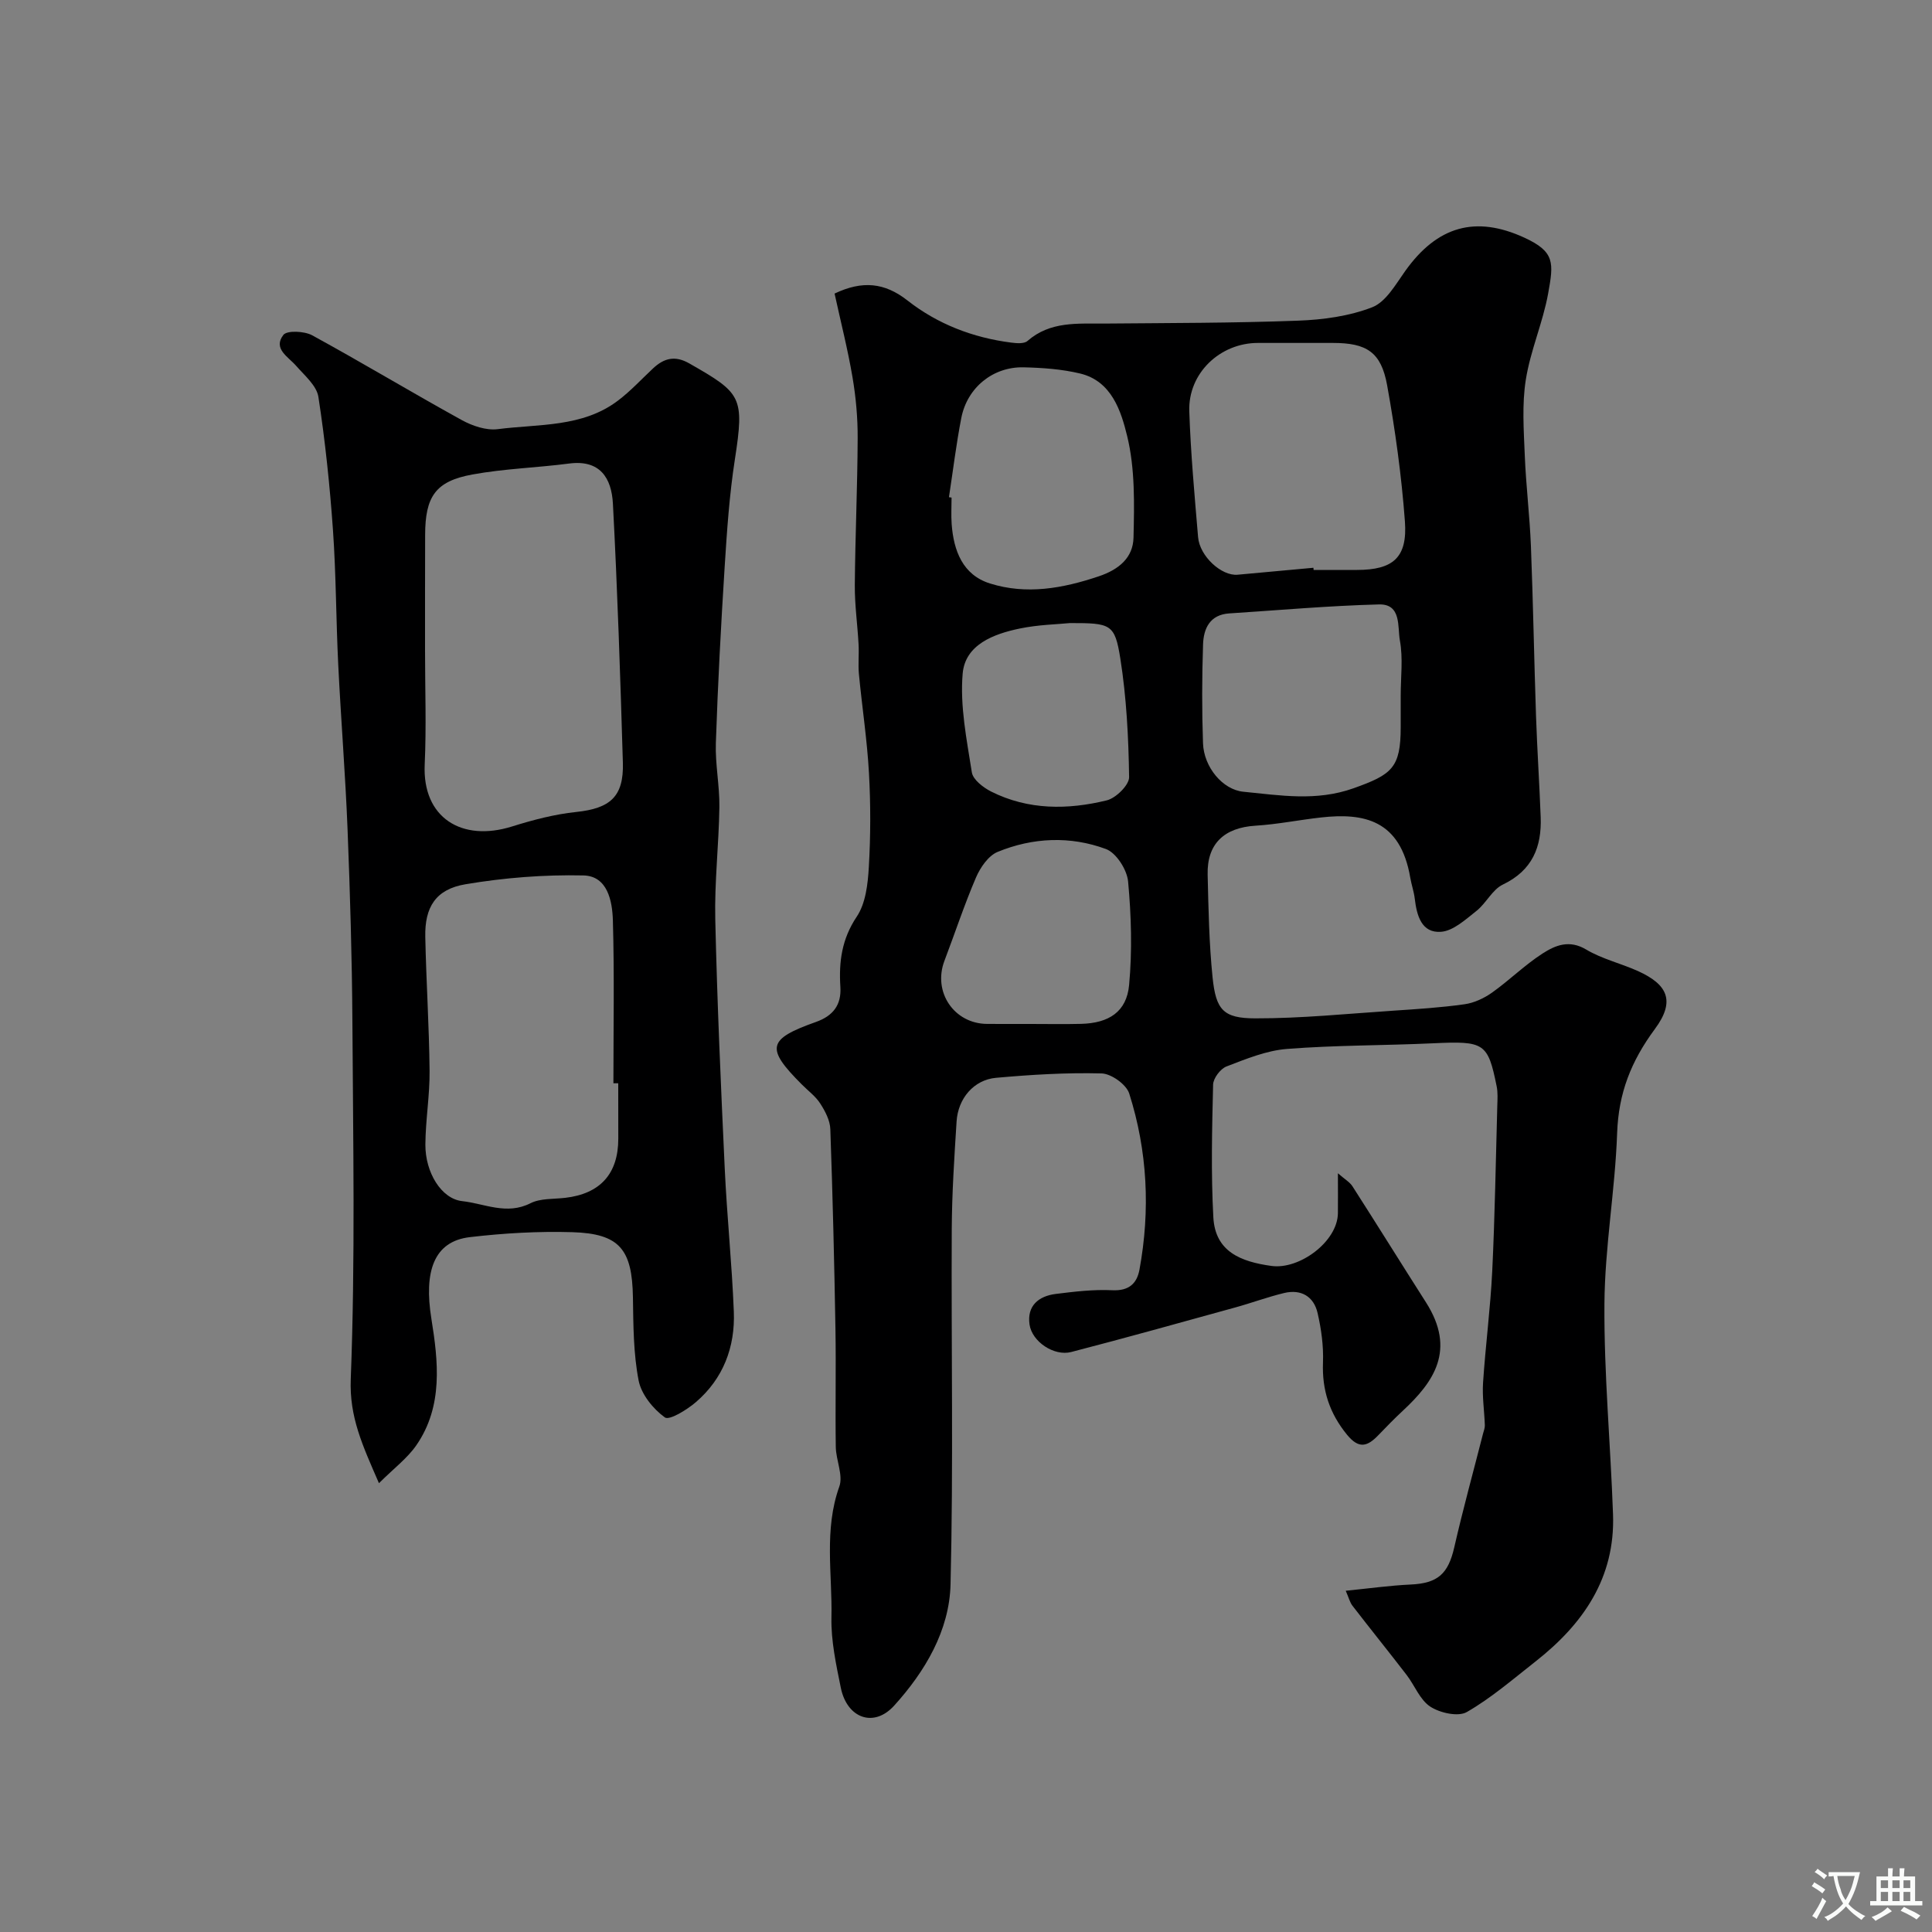
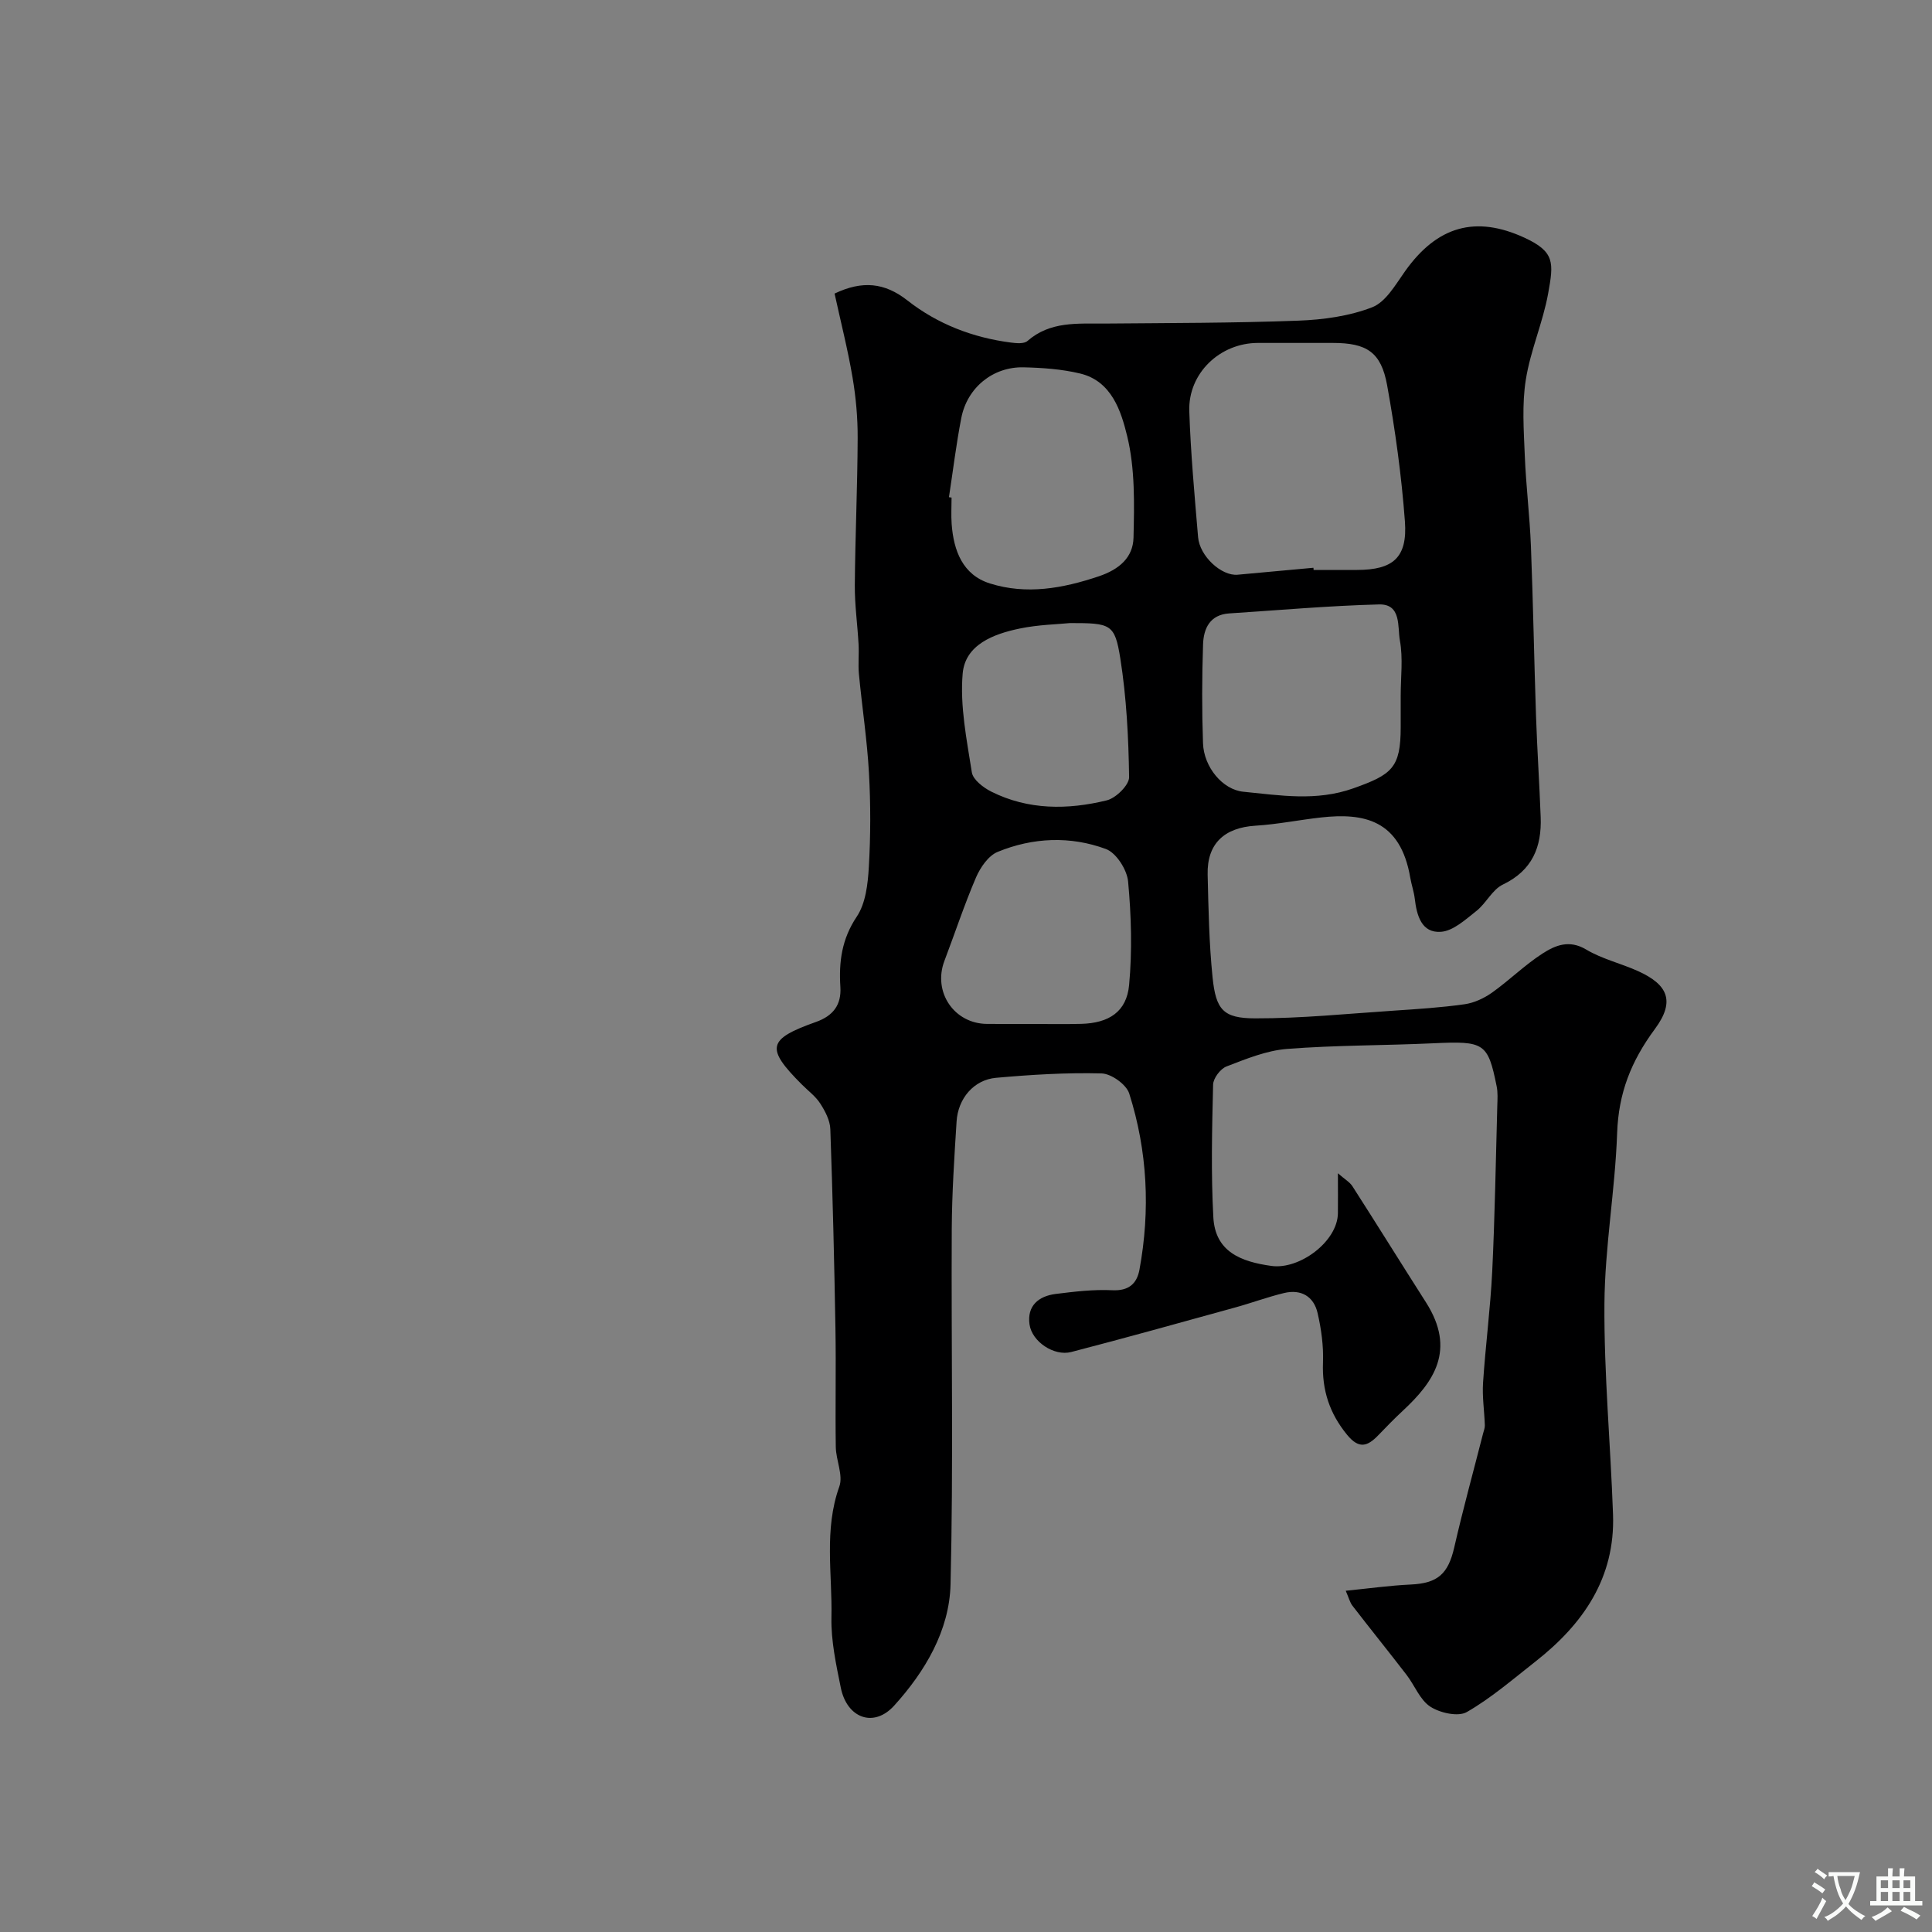
<svg xmlns="http://www.w3.org/2000/svg" enable-background="new 0 0 400 400" viewBox="0 0 400 400">
  <rect x="0" y="0" width="400" height="400" fill="#808080" stroke="none" />
-   <path d="m172.79 60.78c5.75-2.74 10.36-2.28 15.08 1.42 6.24 4.9 13.55 7.71 21.47 8.73 1.12.14 2.68.28 3.38-.33 4.72-4.13 10.37-3.57 15.96-3.61 13.36-.12 26.73-.1 40.08-.6 5.18-.19 10.59-.93 15.35-2.78 2.82-1.1 4.84-4.71 6.81-7.48 6.66-9.36 14.62-11.55 24.67-6.93 6.38 2.93 6.08 5.22 4.94 11.55-1.09 6.05-3.68 11.83-4.63 17.89-.81 5.11-.42 10.45-.21 15.67.25 6.25 1.02 12.49 1.27 18.74.46 11.76.66 23.53 1.06 35.3.24 6.94.7 13.87.96 20.8.24 6.21-1.73 11.07-7.83 13.99-2.18 1.04-3.45 3.86-5.46 5.45-2.25 1.77-4.79 4.14-7.34 4.33-4.04.3-5.03-3.38-5.44-6.87-.17-1.44-.67-2.84-.92-4.28-2.04-12.1-9.69-13.49-18.42-12.53-4.55.5-9.07 1.43-13.63 1.71-6.47.4-10.07 3.73-9.91 10.14.17 7.1.3 14.22 1.02 21.27.69 6.71 2.21 8.47 8.81 8.48 9.54.02 19.09-.96 28.63-1.59 4.92-.33 9.85-.64 14.73-1.33 1.98-.28 4.04-1.24 5.69-2.41 3.6-2.56 6.78-5.73 10.48-8.11 2.61-1.68 5.5-2.9 8.99-.82 3.31 1.98 7.24 2.88 10.79 4.49 6 2.73 7.8 6.11 3.46 11.97-4.96 6.71-7.53 13.3-7.82 21.55-.41 11.81-2.55 23.58-2.63 35.37-.1 14.53 1.27 29.06 1.78 43.6.46 13.14-6.19 22.7-16.07 30.45-4.63 3.63-9.14 7.54-14.2 10.45-1.79 1.03-5.55.19-7.55-1.11-2.16-1.4-3.24-4.4-4.93-6.59-3.69-4.8-7.5-9.51-11.19-14.3-.55-.71-.77-1.68-1.4-3.11 4.8-.48 9.12-1.09 13.45-1.29 5.61-.26 7.76-2.2 9.02-7.7 1.8-7.89 3.96-15.7 5.96-23.55.15-.57.39-1.16.37-1.73-.1-2.94-.56-5.89-.37-8.8.51-7.71 1.52-15.38 1.9-23.09.55-11.42.73-22.86 1.05-34.29.04-1.33.13-2.7-.13-3.98-1.82-9.03-2.57-9.41-13.12-8.92-10.09.47-20.22.38-30.29 1.17-4.26.33-8.47 2.07-12.53 3.63-1.26.48-2.74 2.45-2.77 3.76-.22 9.16-.45 18.34.05 27.48.39 7.11 5.67 9.18 12.04 10.06 5.78.8 13.68-5.04 13.75-10.92.03-2.46 0-4.92 0-8.27 1.42 1.25 2.44 1.82 3 2.68 5.12 7.98 10.12 16.04 15.22 24.03 6.32 9.89 1.6 16.53-4.79 22.47-1.76 1.63-3.43 3.36-5.1 5.09-2.21 2.28-3.96 2.89-6.43-.12-3.65-4.46-5.21-9.26-4.99-14.98.13-3.4-.35-6.91-1.12-10.24-.79-3.44-3.43-4.97-6.91-4.14-3.46.83-6.82 2.09-10.26 3.03-11.27 3.11-22.53 6.26-33.84 9.19-3.55.92-8.13-2.14-8.63-5.72-.54-3.85 1.88-5.85 5.4-6.3 3.9-.49 7.86-.96 11.76-.77 3.41.16 5.07-1.39 5.6-4.24 2.27-12.32 1.67-24.58-2.12-36.5-.6-1.87-3.72-4.1-5.73-4.15-7.27-.19-14.59.26-21.85.91-4.58.41-7.86 4.26-8.16 9.04-.47 7.42-.96 14.85-1 22.28-.12 24.52.35 49.04-.25 73.54-.23 9.59-5.29 18.08-11.68 25.13-4.23 4.66-9.77 2.58-11.04-3.71-.97-4.79-2.04-9.71-1.94-14.54.2-9.02-1.58-18.15 1.63-27.11.84-2.34-.69-5.45-.73-8.22-.12-8.16.07-16.33-.07-24.49-.24-13.77-.57-27.53-1.06-41.29-.06-1.81-1.07-3.73-2.09-5.31-.97-1.51-2.52-2.64-3.81-3.94-7.53-7.54-7.14-9.37 2.94-12.95 3.51-1.25 5.28-3.5 5.04-7.25-.33-5.18.28-9.9 3.38-14.53 1.86-2.76 2.31-6.77 2.51-10.27.38-6.48.39-13.01.03-19.49-.38-6.84-1.43-13.65-2.08-20.48-.19-2.03.04-4.09-.07-6.13-.22-4.09-.81-8.18-.78-12.26.08-10.16.55-20.31.59-30.46.02-4.19-.36-8.43-1.06-12.56-.97-5.75-2.42-11.41-3.72-17.37zm99.14 56.77c.01.15.03.3.04.45h8.99c7.47-.01 10.47-2.55 9.91-10.08-.7-9.43-2-18.85-3.68-28.16-1.25-6.89-4.24-8.76-11.26-8.76-5.16 0-10.32 0-15.48 0-7.87 0-14.49 6.28-14.22 14.15.29 8.69 1.09 17.37 1.82 26.05.33 3.97 4.85 8.09 8.18 7.79 5.23-.48 10.47-.96 15.7-1.44zm18.07 26.49c0-3.83.51-7.75-.17-11.45-.51-2.75.37-7.57-4.32-7.45-10.35.27-20.68 1.19-31.01 1.86-4.01.26-5.31 3.13-5.42 6.41-.23 6.82-.25 13.65-.01 20.47.17 4.94 4.06 9.62 8.35 10.04 7.6.74 15.07 2.04 22.82-.72 7.93-2.83 9.76-4.21 9.76-12.65 0-2.19 0-4.35 0-6.51zm-93.53-41.1c.18.03.36.05.54.08 0 1.83-.11 3.66.02 5.48.41 5.53 2.29 10.53 7.93 12.3 7.55 2.37 15.02 1.04 22.5-1.47 4.28-1.43 7.12-3.92 7.22-8 .17-7.03.33-14.31-1.31-21.04-1.25-5.12-3.19-11.39-9.75-12.96-3.79-.91-7.79-1.19-11.7-1.28-6.34-.14-11.66 4.19-12.89 10.47-1.06 5.44-1.72 10.95-2.56 16.42zm16.9 109.06c3.49 0 6.98.07 10.47-.02 5.74-.15 9.42-2.5 9.93-8.05.66-7.09.45-14.33-.21-21.44-.23-2.43-2.45-5.92-4.59-6.71-7.37-2.73-15.13-2.4-22.43.6-1.91.79-3.57 3.21-4.46 5.27-2.43 5.66-4.36 11.53-6.55 17.29-2.44 6.43 2 13.02 8.85 13.05 3.01.02 6 .01 8.99.01zm8.15-83c-2.56.26-6.55.33-10.39 1.13-5.41 1.12-11.3 3.33-11.82 9.33-.58 6.73.84 13.68 1.9 20.45.24 1.52 2.37 3.15 4.01 3.98 7.68 3.85 15.86 3.79 23.94 1.81 1.89-.47 4.63-3.17 4.61-4.8-.12-8.2-.54-16.47-1.82-24.57-1.14-7.19-1.99-7.33-10.43-7.33z" fill="#000001" />
-   <path d="m78.46 307.08c-3.41-7.84-6.15-13.7-5.84-21.56.95-24.64.48-49.33.34-74-.08-13.26-.48-26.53-1-39.78-.45-11.37-1.37-22.72-1.93-34.09-.46-9.28-.44-18.59-1.09-27.86-.65-9.24-1.61-18.48-3.02-27.62-.36-2.32-2.84-4.41-4.58-6.4-1.69-1.94-4.86-3.55-2.68-6.42.74-.98 4.35-.81 5.97.07 10.4 5.68 20.58 11.82 30.97 17.55 2.2 1.21 5.08 2.19 7.47 1.88 8.47-1.09 17.49-.33 24.85-5.89 2.63-1.98 4.89-4.45 7.31-6.71 2.26-2.1 4.52-2.7 7.48-1.01 10.8 6.17 11.45 6.86 9.43 19.93-1.13 7.29-1.63 14.7-2.1 22.08-.77 12.18-1.42 24.37-1.83 36.57-.15 4.41.79 8.85.73 13.27-.11 7.77-1.03 15.54-.85 23.29.39 17.2 1.16 34.39 1.96 51.58.46 9.87 1.49 19.72 1.88 29.6.29 7.34-2.19 13.88-7.87 18.75-1.84 1.58-5.48 3.82-6.41 3.15-2.44-1.77-4.87-4.77-5.43-7.64-1.09-5.62-1.09-11.48-1.18-17.25-.16-9.89-2.75-13.16-12.52-13.46-7.08-.21-14.23.2-21.27 1.03-7.44.88-9.51 7.11-7.94 16.87 1.42 8.82 2.48 18.11-3.1 26.2-1.86 2.7-4.64 4.77-7.75 7.87zm9.54-172.3c0 7.83.29 15.68-.07 23.49-.51 11.04 7.67 16.1 18.06 12.85 4.34-1.36 8.82-2.54 13.32-3.01 7-.74 9.85-3.15 9.65-10.19-.53-17.87-1.12-35.74-2.06-53.59-.28-5.43-2.72-9.19-9.07-8.36-6.67.87-13.44 1.06-20.03 2.27-7.64 1.39-9.77 4.56-9.78 12.55-.03 7.99-.02 15.99-.02 23.99zm40 89.5c-.33 0-.67 0-1 0 0-11.24.21-22.5-.11-33.73-.12-4-1.1-9.19-6.1-9.3-8.14-.18-16.41.47-24.44 1.83-6.15 1.04-8.43 4.75-8.3 10.89.19 9.25.8 18.49.89 27.74.05 5.09-.84 10.18-.87 15.27-.03 5.75 3.29 11.22 7.62 11.7 4.62.51 9.21 2.94 14.13.44 2.06-1.04 4.77-.84 7.19-1.12 7.26-.84 11-4.98 11-12.25-.01-3.82-.01-7.65-.01-11.47z" fill="#000001" />
+   <path d="m172.79 60.78c5.75-2.74 10.36-2.28 15.08 1.42 6.24 4.9 13.55 7.71 21.47 8.73 1.12.14 2.68.28 3.38-.33 4.72-4.13 10.37-3.57 15.96-3.61 13.36-.12 26.73-.1 40.08-.6 5.18-.19 10.59-.93 15.35-2.78 2.82-1.1 4.84-4.71 6.81-7.48 6.66-9.36 14.62-11.55 24.67-6.93 6.38 2.93 6.08 5.22 4.94 11.55-1.09 6.05-3.68 11.83-4.63 17.89-.81 5.11-.42 10.45-.21 15.67.25 6.25 1.02 12.49 1.27 18.74.46 11.76.66 23.53 1.06 35.3.24 6.94.7 13.87.96 20.8.24 6.21-1.73 11.07-7.83 13.99-2.18 1.04-3.45 3.86-5.46 5.45-2.25 1.77-4.79 4.14-7.34 4.33-4.04.3-5.03-3.38-5.44-6.87-.17-1.44-.67-2.84-.92-4.28-2.04-12.1-9.69-13.49-18.42-12.53-4.55.5-9.07 1.43-13.63 1.71-6.47.4-10.07 3.73-9.91 10.14.17 7.1.3 14.22 1.02 21.27.69 6.71 2.21 8.47 8.81 8.48 9.54.02 19.09-.96 28.63-1.59 4.92-.33 9.85-.64 14.73-1.33 1.98-.28 4.04-1.24 5.69-2.41 3.6-2.56 6.78-5.73 10.48-8.11 2.61-1.68 5.5-2.9 8.99-.82 3.31 1.98 7.24 2.88 10.79 4.49 6 2.73 7.8 6.11 3.46 11.97-4.96 6.71-7.53 13.3-7.82 21.55-.41 11.81-2.55 23.58-2.63 35.37-.1 14.53 1.27 29.06 1.78 43.6.46 13.14-6.19 22.7-16.07 30.45-4.63 3.63-9.14 7.54-14.2 10.45-1.79 1.03-5.55.19-7.55-1.11-2.16-1.4-3.24-4.4-4.93-6.59-3.69-4.8-7.5-9.51-11.19-14.3-.55-.71-.77-1.68-1.4-3.11 4.8-.48 9.12-1.09 13.45-1.29 5.61-.26 7.76-2.2 9.02-7.7 1.8-7.89 3.96-15.7 5.96-23.55.15-.57.39-1.16.37-1.73-.1-2.94-.56-5.89-.37-8.8.51-7.71 1.52-15.38 1.9-23.09.55-11.42.73-22.86 1.05-34.29.04-1.33.13-2.7-.13-3.98-1.82-9.03-2.57-9.41-13.12-8.92-10.09.47-20.22.38-30.29 1.17-4.26.33-8.47 2.07-12.53 3.63-1.26.48-2.74 2.45-2.77 3.76-.22 9.16-.45 18.34.05 27.48.39 7.11 5.67 9.18 12.04 10.06 5.78.8 13.68-5.04 13.75-10.92.03-2.46 0-4.92 0-8.27 1.42 1.25 2.44 1.82 3 2.68 5.12 7.98 10.12 16.04 15.22 24.03 6.32 9.89 1.6 16.53-4.79 22.47-1.76 1.63-3.43 3.36-5.1 5.09-2.21 2.28-3.96 2.89-6.43-.12-3.65-4.46-5.21-9.26-4.99-14.98.13-3.4-.35-6.91-1.12-10.24-.79-3.44-3.43-4.97-6.91-4.14-3.46.83-6.82 2.09-10.26 3.03-11.27 3.11-22.53 6.26-33.84 9.19-3.55.92-8.13-2.14-8.63-5.72-.54-3.85 1.88-5.85 5.4-6.3 3.9-.49 7.86-.96 11.76-.77 3.41.16 5.07-1.39 5.6-4.24 2.27-12.32 1.67-24.58-2.12-36.5-.6-1.87-3.72-4.1-5.73-4.15-7.27-.19-14.59.26-21.85.91-4.58.41-7.86 4.26-8.16 9.04-.47 7.42-.96 14.85-1 22.28-.12 24.52.35 49.04-.25 73.54-.23 9.59-5.29 18.08-11.68 25.13-4.23 4.66-9.77 2.58-11.04-3.71-.97-4.79-2.04-9.71-1.94-14.54.2-9.02-1.58-18.15 1.63-27.11.84-2.34-.69-5.45-.73-8.22-.12-8.16.07-16.33-.07-24.49-.24-13.77-.57-27.53-1.06-41.29-.06-1.81-1.07-3.73-2.09-5.31-.97-1.51-2.52-2.64-3.81-3.94-7.53-7.54-7.14-9.37 2.94-12.95 3.51-1.25 5.28-3.5 5.04-7.25-.33-5.18.28-9.9 3.38-14.53 1.86-2.76 2.31-6.77 2.51-10.27.38-6.48.39-13.01.03-19.49-.38-6.84-1.43-13.65-2.08-20.48-.19-2.03.04-4.09-.07-6.13-.22-4.09-.81-8.18-.78-12.26.08-10.16.55-20.31.59-30.46.02-4.19-.36-8.43-1.06-12.56-.97-5.75-2.42-11.41-3.72-17.37zm99.14 56.77c.01.15.03.3.04.45h8.99c7.47-.01 10.47-2.55 9.91-10.08-.7-9.43-2-18.85-3.68-28.16-1.25-6.89-4.24-8.76-11.26-8.76-5.16 0-10.32 0-15.48 0-7.87 0-14.49 6.28-14.22 14.15.29 8.69 1.09 17.37 1.82 26.05.33 3.97 4.85 8.09 8.18 7.79 5.23-.48 10.47-.96 15.7-1.44m18.07 26.49c0-3.83.51-7.75-.17-11.45-.51-2.75.37-7.57-4.32-7.45-10.35.27-20.68 1.19-31.01 1.86-4.01.26-5.31 3.13-5.42 6.41-.23 6.82-.25 13.65-.01 20.47.17 4.94 4.06 9.62 8.35 10.04 7.6.74 15.07 2.04 22.82-.72 7.93-2.83 9.76-4.21 9.76-12.65 0-2.19 0-4.35 0-6.51zm-93.53-41.1c.18.03.36.05.54.08 0 1.83-.11 3.66.02 5.48.41 5.53 2.29 10.53 7.93 12.3 7.55 2.37 15.02 1.04 22.5-1.47 4.28-1.43 7.12-3.92 7.22-8 .17-7.03.33-14.31-1.31-21.04-1.25-5.12-3.19-11.39-9.75-12.96-3.79-.91-7.79-1.19-11.7-1.28-6.34-.14-11.66 4.19-12.89 10.47-1.06 5.44-1.72 10.95-2.56 16.42zm16.9 109.06c3.49 0 6.98.07 10.47-.02 5.74-.15 9.42-2.5 9.93-8.05.66-7.09.45-14.33-.21-21.44-.23-2.43-2.45-5.92-4.59-6.71-7.37-2.73-15.13-2.4-22.43.6-1.91.79-3.57 3.21-4.46 5.27-2.43 5.66-4.36 11.53-6.55 17.29-2.44 6.43 2 13.02 8.85 13.05 3.01.02 6 .01 8.99.01zm8.15-83c-2.56.26-6.55.33-10.39 1.13-5.41 1.12-11.3 3.33-11.82 9.33-.58 6.73.84 13.68 1.9 20.45.24 1.52 2.37 3.15 4.01 3.98 7.68 3.85 15.86 3.79 23.94 1.81 1.89-.47 4.63-3.17 4.61-4.8-.12-8.2-.54-16.47-1.82-24.57-1.14-7.19-1.99-7.33-10.43-7.33z" fill="#000001" />
  <g fill="#fafbfa">
    <path d="m377.9 391.2c-.2.3-.4.5-.6.8-.7-.6-1.4-1-2.2-1.5.2-.3.4-.5.5-.8.6.4 1.4.8 2.3 1.5zm-1.8 6.1c-.2-.2-.5-.4-.9-.6.4-.6.8-1.2 1.2-1.9s.7-1.3.9-1.9c.3.3.5.5.8.7-.7 1.3-1.4 2.6-2 3.7zm2.2-9c-.3.3-.5.5-.6.8-.6-.6-1.3-1.1-2-1.5.3-.3.5-.5.6-.7.6.5 1.3.9 2 1.4zm.3.2v-.9h2 4.5c-.3 1.3-.6 2.5-1 3.6s-.9 2.1-1.4 3c.4.5 1 1 1.6 1.4s1.2.8 1.9 1.1c-.3.2-.5.4-.8.8-.4-.3-1-.7-1.6-1.2s-1.2-1.1-1.6-1.6c-.5.6-1.1 1.1-1.7 1.6s-1.4.9-2.1 1.4c-.1-.3-.3-.5-.7-.8.6-.2 1.2-.5 1.9-1s1.4-1.1 2-1.8c-.5-.8-.9-1.6-1.2-2.5s-.6-2-.8-3.2c-.4.1-.7.1-1 .1zm2.5 2.7c.2 1 .7 1.7 1 2.2.3-.5.6-1.1 1-2s.6-1.9.9-3h-3.2-.4c.1.9.3 1.8.7 2.8z" />
    <path d="m396.5 388.5v1.5 3.6h1.5v.9c-.4 0-1 0-1.7 0h-7.9c-.5 0-.9 0-1.2 0v-.9h1.3v-3.5c0-.7 0-1.2 0-1.6h2.4c0-.8 0-1.4 0-1.7h1c0 .3-.1.8-.1 1.7h1.5c0-.8 0-1.4 0-1.7h1c0 .3-.1.9-.1 1.7zm-8.2 9.2c-.2-.3-.5-.5-.8-.8.8-.3 1.4-.6 1.9-.9s1-.7 1.4-1.1c.3.3.6.5.9.8-1.6 1-2.8 1.6-3.4 2zm2.6-6.8v-1.6h-1.5v1.6zm0 2.7v-1.9h-1.5v1.9zm2.4-2.7v-1.6h-1.5v1.6zm0 2.7v-1.9h-1.5v1.9zm.2 2 .7-.8c.4.2.9.5 1.6.8s1.3.7 1.8 1c-.3.3-.5.5-.8.8-.4-.3-1.5-1-3.3-1.8zm2-4.7v-1.6h-1.4v1.6zm0 2.7v-1.9h-1.4v1.9z" />
  </g>
</svg>